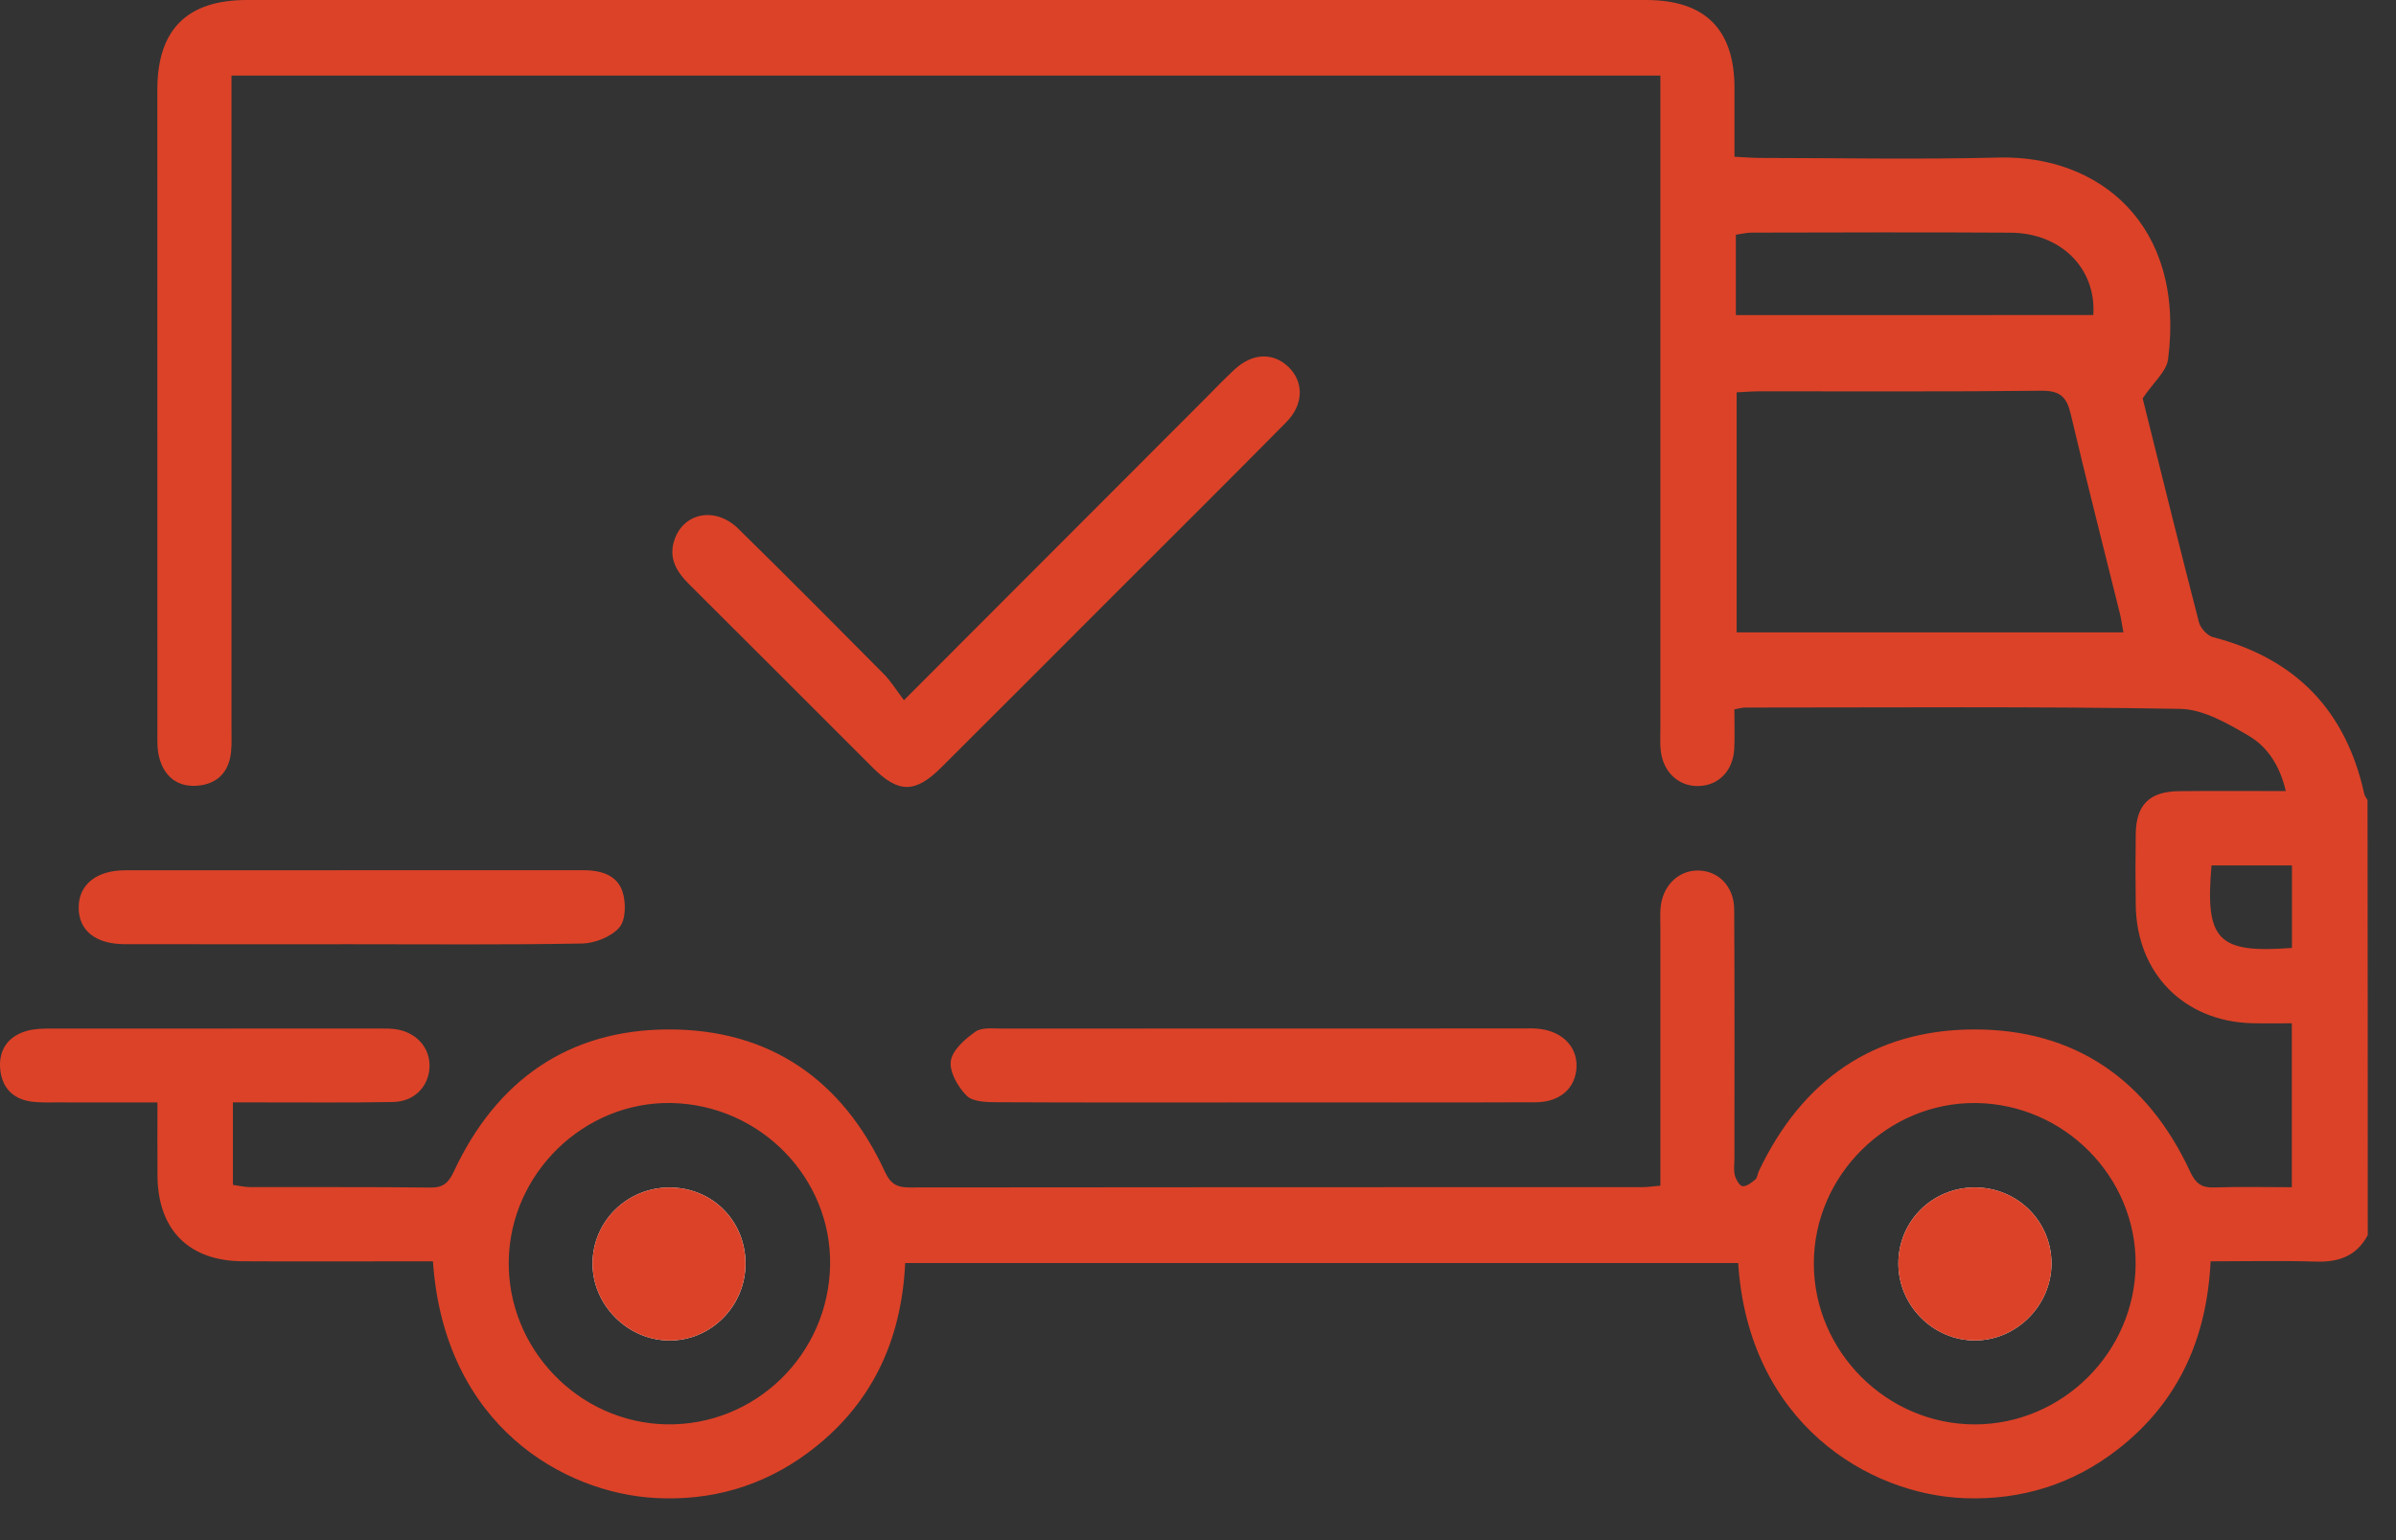
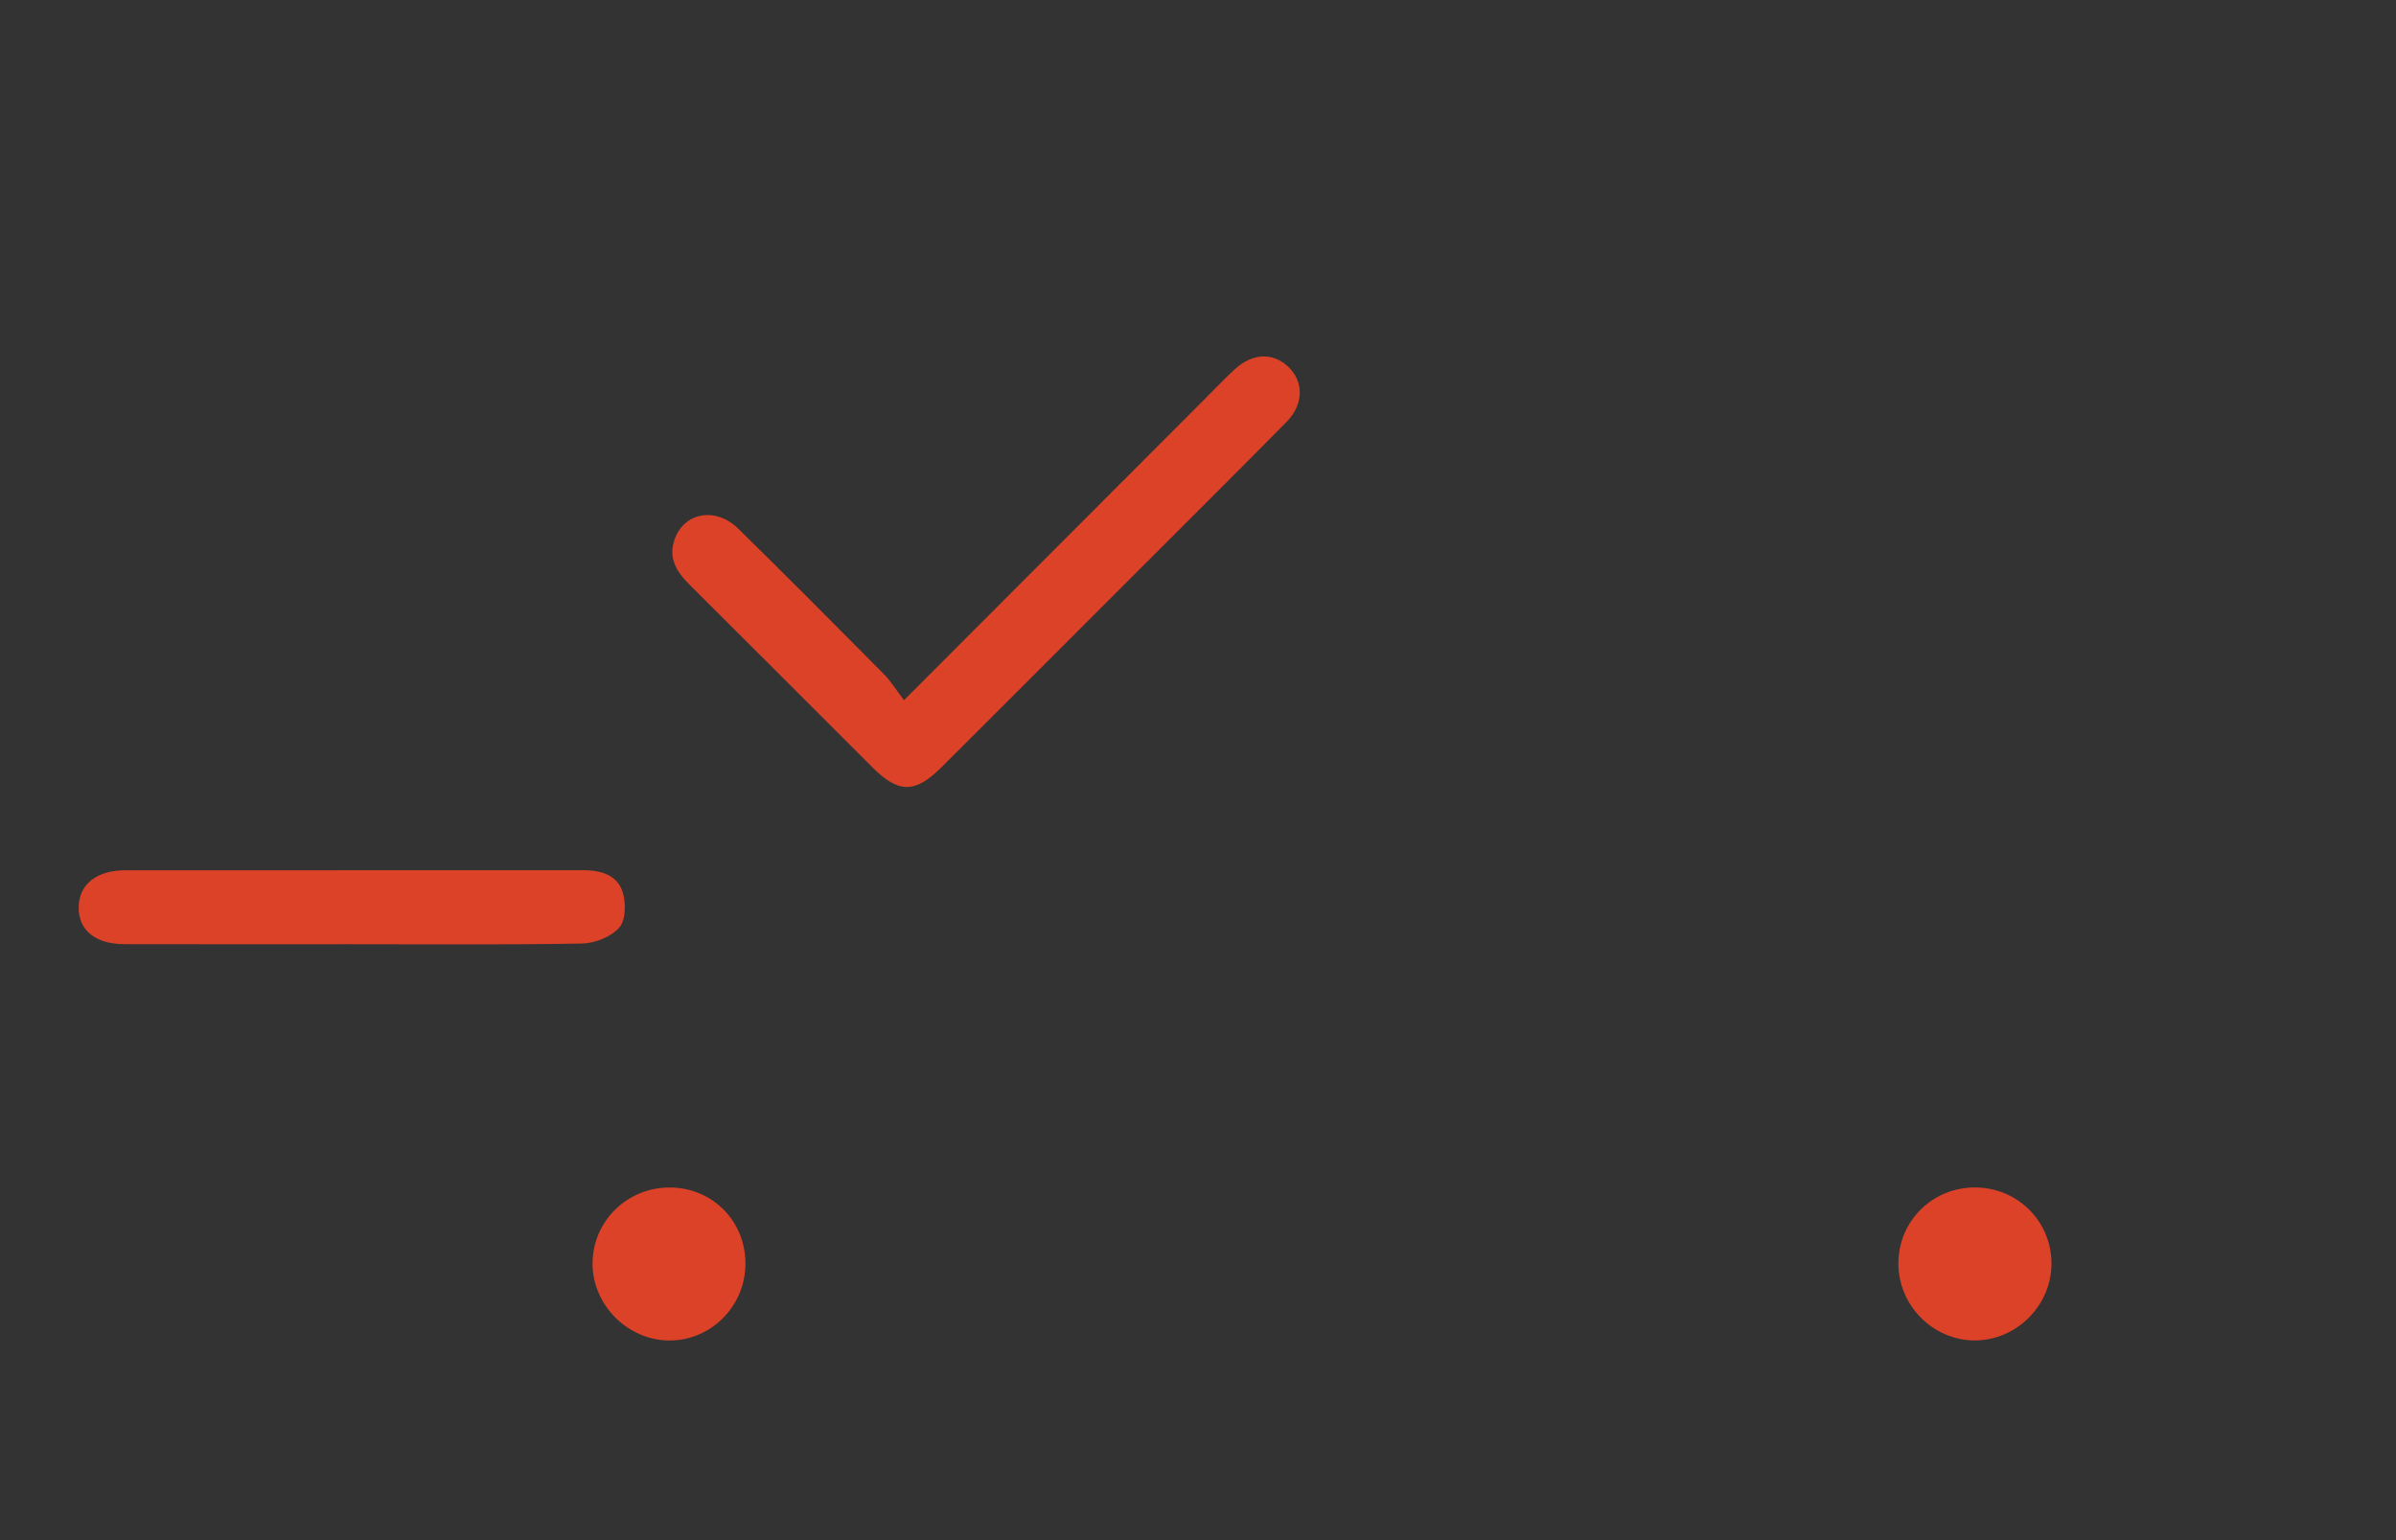
<svg xmlns="http://www.w3.org/2000/svg" width="42" height="27" viewBox="0 0 42 27" fill="none">
  <rect x="0" y="0" width="42" height="27" fill="#333333" stroke="none" />
  <g id="Group">
-     <path id="Vector" d="M41.505 21.652C41.31 22.02 40.996 22.13 40.595 22.117C39.991 22.098 39.386 22.112 38.75 22.112C38.685 23.468 38.184 24.58 37.129 25.404C36.343 26.017 35.443 26.299 34.448 26.265C32.743 26.206 30.648 24.934 30.469 22.142C25.614 22.142 20.758 22.142 15.867 22.142C15.803 23.518 15.268 24.654 14.149 25.478C13.357 26.06 12.462 26.315 11.485 26.261C9.884 26.173 7.788 24.995 7.589 22.112C7.451 22.112 7.309 22.112 7.166 22.112C6.193 22.112 5.22 22.117 4.247 22.111C3.308 22.104 2.769 21.558 2.761 20.618C2.758 20.203 2.76 19.788 2.76 19.327C2.152 19.327 1.587 19.328 1.022 19.326C0.86 19.326 0.696 19.333 0.537 19.31C0.213 19.262 0.03 19.052 0.003 18.738C-0.025 18.402 0.143 18.165 0.471 18.072C0.598 18.036 0.737 18.032 0.872 18.032C2.804 18.03 4.737 18.03 6.669 18.031C6.763 18.031 6.859 18.03 6.951 18.045C7.31 18.104 7.545 18.379 7.529 18.713C7.512 19.05 7.262 19.312 6.892 19.319C6.109 19.334 5.325 19.325 4.541 19.326C4.396 19.326 4.25 19.326 4.083 19.326C4.083 19.83 4.083 20.284 4.083 20.772C4.181 20.785 4.284 20.811 4.386 20.811C5.44 20.814 6.494 20.806 7.548 20.819C7.778 20.821 7.867 20.729 7.959 20.53C8.704 18.939 9.965 18.05 11.72 18.047C13.492 18.044 14.767 18.928 15.512 20.542C15.607 20.747 15.714 20.817 15.935 20.817C20.218 20.811 24.502 20.813 28.785 20.812C28.878 20.812 28.97 20.797 29.105 20.786C29.105 20.626 29.105 20.481 29.105 20.337C29.105 18.972 29.105 17.607 29.105 16.242C29.105 16.134 29.099 16.025 29.108 15.918C29.14 15.538 29.408 15.266 29.75 15.261C30.113 15.255 30.397 15.534 30.399 15.942C30.408 17.402 30.403 18.862 30.403 20.32C30.403 20.415 30.386 20.514 30.41 20.603C30.43 20.678 30.492 20.789 30.546 20.795C30.617 20.802 30.704 20.732 30.77 20.677C30.806 20.646 30.808 20.578 30.832 20.529C31.586 18.941 32.843 18.053 34.599 18.047C36.372 18.042 37.645 18.931 38.392 20.541C38.488 20.747 38.59 20.825 38.812 20.817C39.256 20.802 39.7 20.813 40.174 20.813C40.174 19.858 40.174 18.933 40.174 17.939C39.948 17.939 39.712 17.944 39.474 17.938C38.283 17.905 37.455 17.065 37.438 15.87C37.432 15.451 37.432 15.032 37.438 14.613C37.447 14.108 37.679 13.877 38.191 13.87C38.799 13.863 39.406 13.868 40.068 13.868C39.969 13.439 39.757 13.1 39.428 12.905C39.055 12.685 38.624 12.434 38.215 12.427C35.675 12.383 33.135 12.404 30.594 12.404C30.543 12.404 30.492 12.42 30.402 12.435C30.402 12.671 30.411 12.899 30.4 13.124C30.382 13.513 30.124 13.774 29.77 13.78C29.419 13.787 29.147 13.529 29.11 13.146C29.098 13.025 29.105 12.903 29.105 12.781C29.105 9.131 29.105 5.483 29.105 1.833C29.105 1.673 29.105 1.512 29.105 1.325C20.757 1.325 12.441 1.325 4.058 1.325C4.058 1.479 4.058 1.635 4.058 1.791C4.058 5.453 4.058 9.116 4.058 12.779C4.058 12.914 4.064 13.049 4.05 13.184C4.013 13.545 3.798 13.752 3.445 13.775C3.106 13.797 2.879 13.609 2.792 13.284C2.754 13.145 2.759 12.99 2.759 12.842C2.758 9.086 2.757 5.328 2.758 1.571C2.758 0.52 3.279 0 4.327 0C12.503 0 20.678 -0.001 28.854 0C29.888 0 30.401 0.511 30.404 1.537C30.405 1.927 30.404 2.317 30.404 2.748C30.576 2.756 30.717 2.769 30.86 2.769C32.252 2.77 33.645 2.798 35.035 2.762C36.783 2.718 38.31 3.924 38.005 6.297C37.977 6.514 37.747 6.703 37.559 6.984C37.867 8.219 38.199 9.566 38.546 10.91C38.573 11.014 38.694 11.144 38.793 11.17C40.244 11.545 41.124 12.459 41.444 13.92C41.453 13.958 41.481 13.99 41.501 14.026C41.505 16.57 41.505 19.111 41.505 21.652ZM37.221 11.086C37.198 10.959 37.184 10.854 37.159 10.752C36.871 9.587 36.573 8.425 36.298 7.258C36.228 6.96 36.111 6.847 35.788 6.85C34.141 6.869 32.493 6.858 30.846 6.86C30.715 6.86 30.583 6.872 30.442 6.878C30.442 8.302 30.442 9.694 30.442 11.086C32.717 11.086 34.954 11.086 37.221 11.086ZM34.612 24.971C36.15 24.973 37.424 23.707 37.436 22.167C37.448 20.632 36.187 19.357 34.64 19.337C33.09 19.318 31.79 20.607 31.795 22.159C31.8 23.696 33.075 24.969 34.612 24.971ZM8.918 22.103C8.893 23.642 10.14 24.938 11.677 24.97C13.234 25.001 14.523 23.751 14.551 22.181C14.578 20.65 13.328 19.37 11.773 19.337C10.245 19.305 8.943 20.565 8.918 22.103ZM36.694 5.523C36.748 4.705 36.126 4.084 35.241 4.079C33.729 4.069 32.218 4.076 30.707 4.078C30.617 4.078 30.527 4.101 30.428 4.115C30.428 4.589 30.428 5.043 30.428 5.524C32.531 5.523 34.614 5.523 36.694 5.523ZM40.176 16.618C40.176 16.147 40.176 15.673 40.176 15.171C39.924 15.171 39.696 15.171 39.47 15.171C39.233 15.171 38.997 15.171 38.766 15.171C38.651 16.49 38.878 16.715 40.176 16.618Z" fill="#DC4228" />
    <path id="Vector_2" d="M15.846 12.275C17.659 10.459 19.377 8.739 21.096 7.018C21.278 6.836 21.454 6.65 21.642 6.476C21.954 6.188 22.314 6.175 22.583 6.43C22.857 6.692 22.857 7.089 22.548 7.401C21.542 8.42 20.525 9.429 19.512 10.443C18.51 11.447 17.507 12.45 16.502 13.452C16.044 13.909 15.752 13.91 15.299 13.458C14.228 12.389 13.16 11.316 12.086 10.249C11.861 10.025 11.71 9.786 11.825 9.457C11.99 8.983 12.545 8.879 12.941 9.268C13.799 10.11 14.647 10.964 15.494 11.818C15.616 11.941 15.708 12.094 15.846 12.275Z" fill="#DC4228" />
-     <path id="Vector_3" d="M22.097 19.327C20.557 19.327 19.017 19.331 17.477 19.323C17.294 19.322 17.053 19.317 16.945 19.209C16.792 19.056 16.64 18.792 16.667 18.6C16.694 18.409 16.917 18.214 17.099 18.086C17.213 18.006 17.412 18.033 17.573 18.032C20.613 18.03 23.651 18.03 26.691 18.03C26.773 18.03 26.854 18.026 26.934 18.032C27.368 18.062 27.652 18.338 27.635 18.711C27.618 19.075 27.348 19.322 26.92 19.324C25.313 19.33 23.704 19.326 22.097 19.327Z" fill="#DC4228" />
    <path id="Vector_4" d="M6.152 16.553C4.828 16.553 3.505 16.555 2.183 16.552C1.671 16.551 1.376 16.309 1.379 15.905C1.382 15.508 1.69 15.257 2.194 15.257C4.867 15.255 7.541 15.257 10.214 15.255C10.52 15.255 10.812 15.33 10.911 15.629C10.975 15.819 10.972 16.127 10.857 16.259C10.715 16.423 10.428 16.537 10.201 16.541C8.853 16.565 7.502 16.553 6.152 16.553Z" fill="#DC4228" />
-     <path id="Vector_5" d="M34.616 20.817C33.869 20.819 33.275 21.411 33.277 22.154C33.279 22.89 33.889 23.5 34.62 23.499C35.351 23.497 35.961 22.883 35.961 22.149C35.96 21.409 35.363 20.817 34.616 20.817Z" fill="white" />
-     <path id="Vector_6" d="M13.068 22.163C13.074 21.411 12.494 20.822 11.744 20.818C10.998 20.814 10.394 21.403 10.387 22.142C10.38 22.867 10.993 23.491 11.722 23.5C12.456 23.509 13.063 22.905 13.068 22.163Z" fill="white" />
-     <path id="Vector_7" d="M34.616 20.817C35.363 20.816 35.96 21.409 35.961 22.149C35.962 22.883 35.351 23.497 34.62 23.499C33.889 23.501 33.279 22.891 33.277 22.154C33.275 21.411 33.869 20.819 34.616 20.817Z" fill="#DC4228" />
+     <path id="Vector_7" d="M34.616 20.817C35.363 20.816 35.96 21.409 35.961 22.149C35.962 22.883 35.351 23.497 34.62 23.499C33.889 23.501 33.279 22.891 33.277 22.154C33.275 21.411 33.869 20.819 34.616 20.817" fill="#DC4228" />
    <path id="Vector_8" d="M13.067 22.163C13.062 22.905 12.455 23.509 11.722 23.5C10.993 23.491 10.38 22.867 10.387 22.142C10.393 21.403 10.998 20.814 11.744 20.818C12.493 20.822 13.073 21.411 13.067 22.163Z" fill="#DC4228" />
  </g>
</svg>